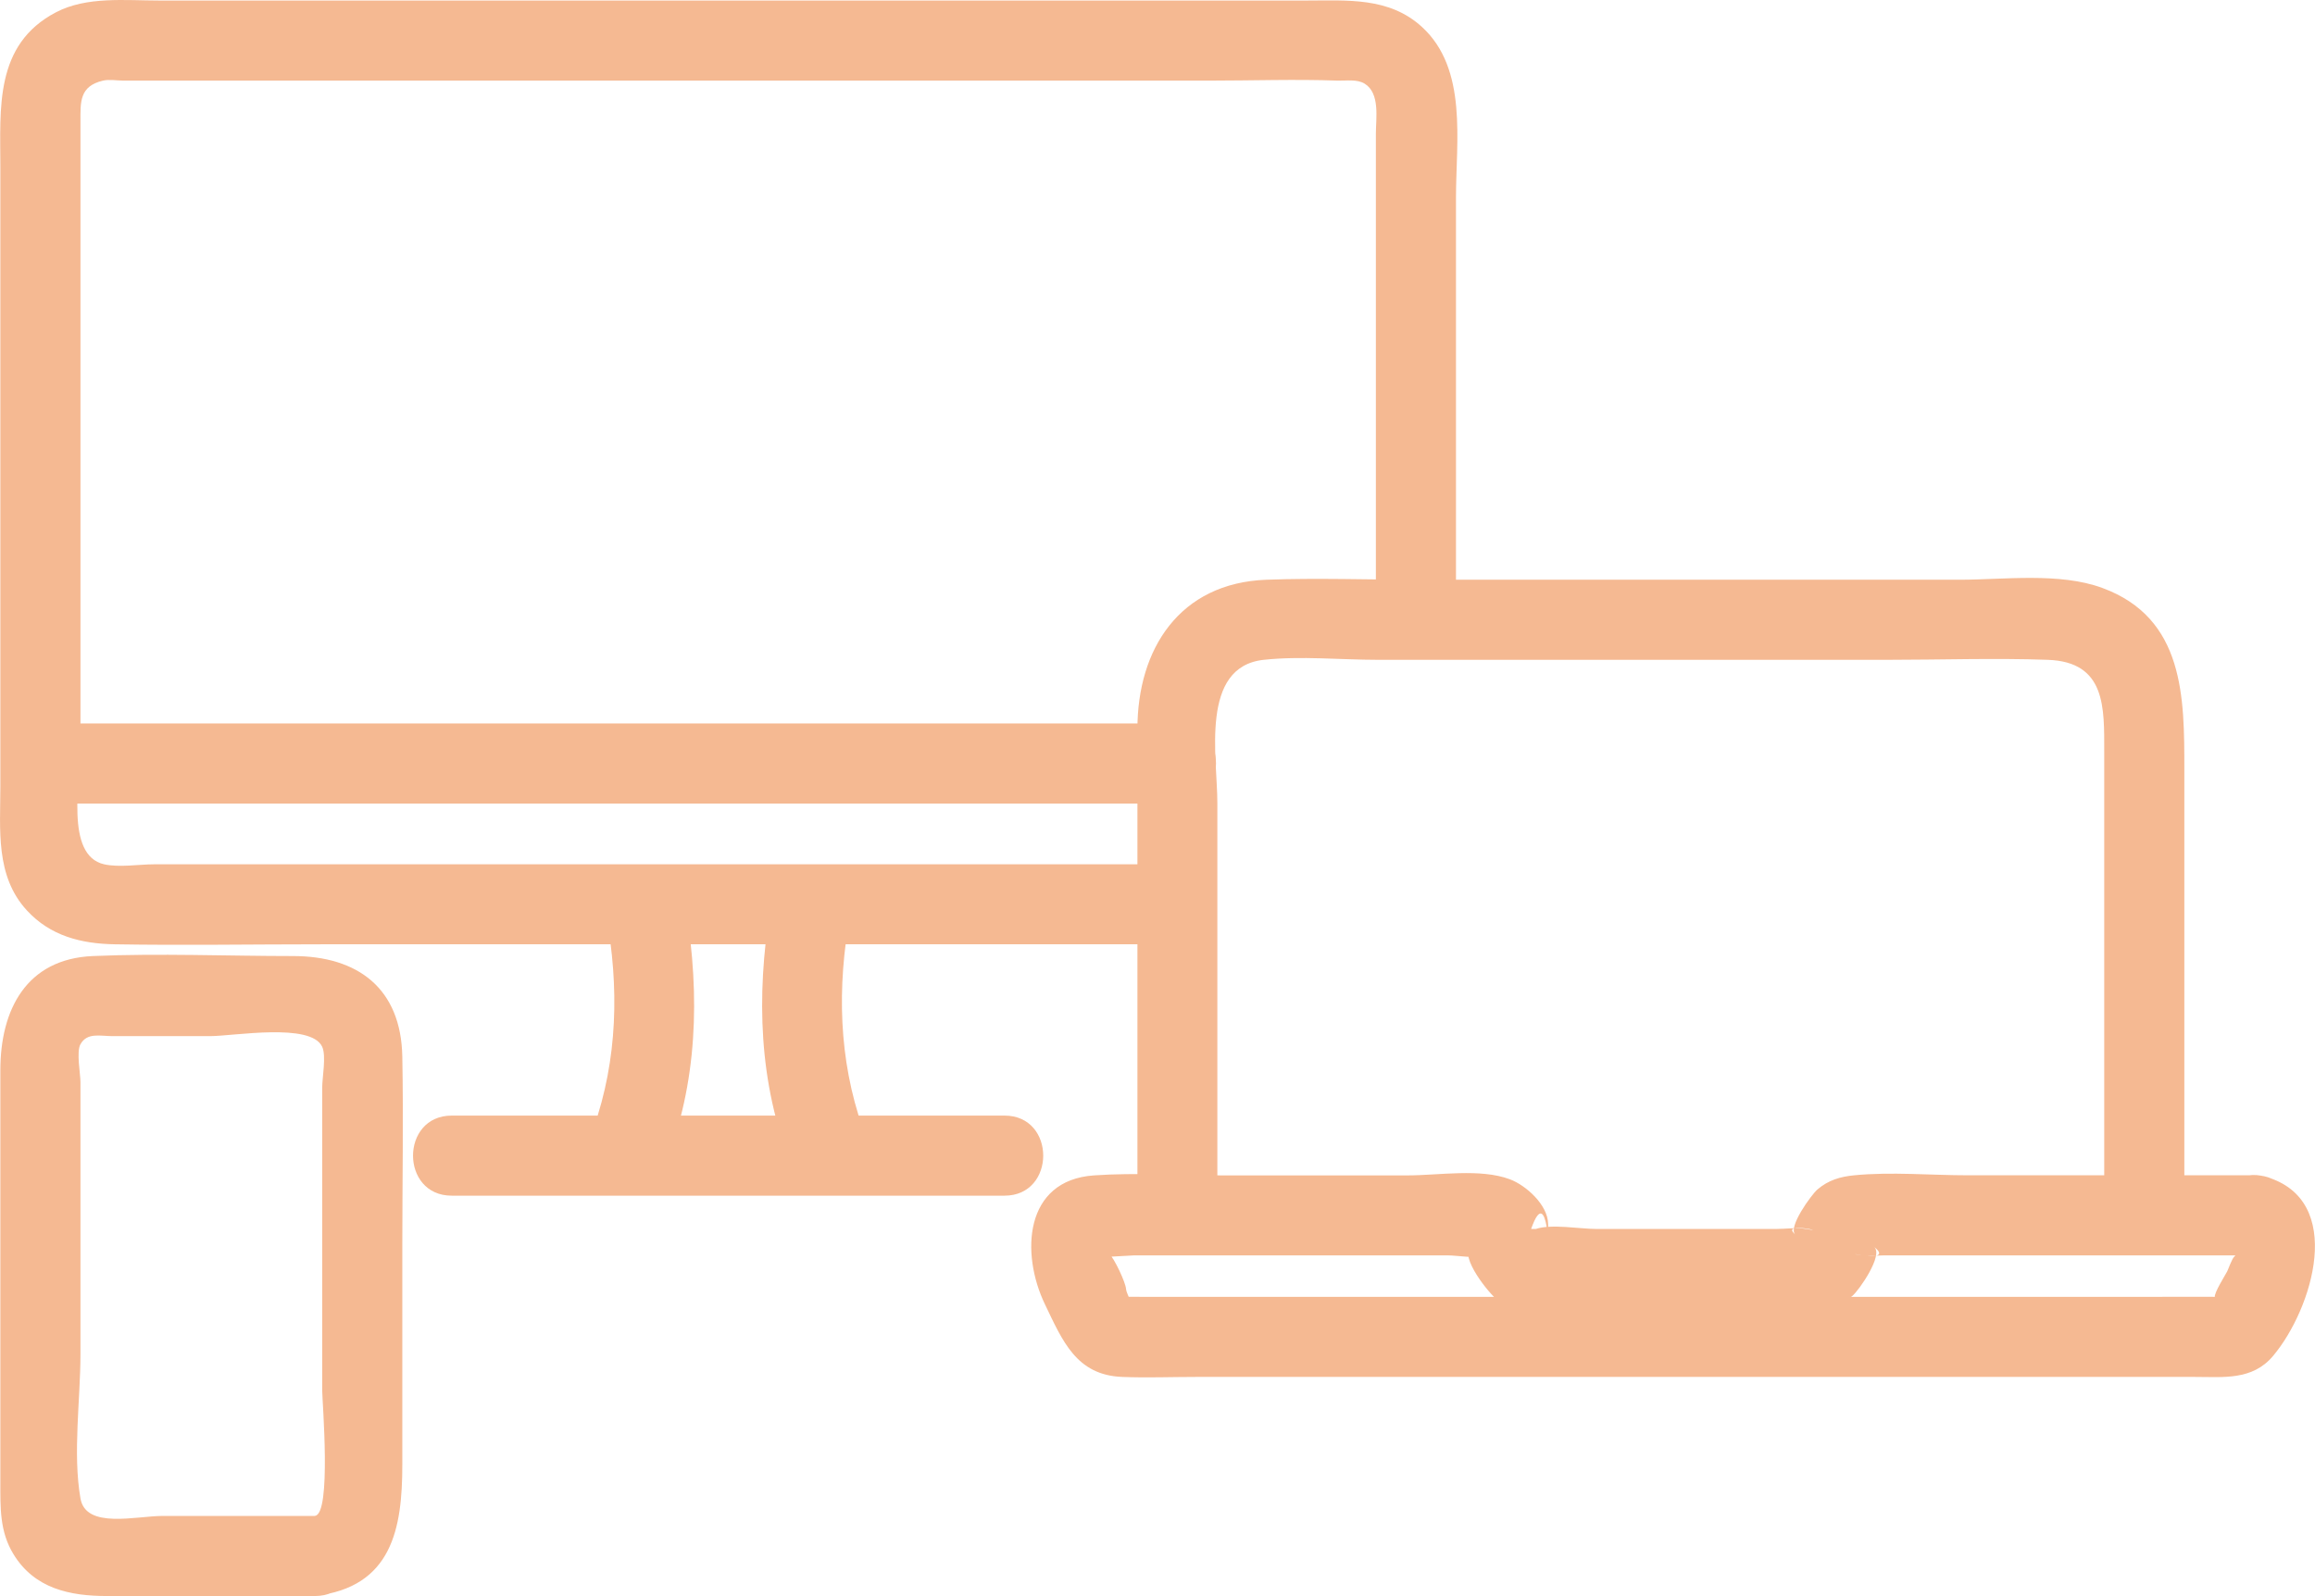
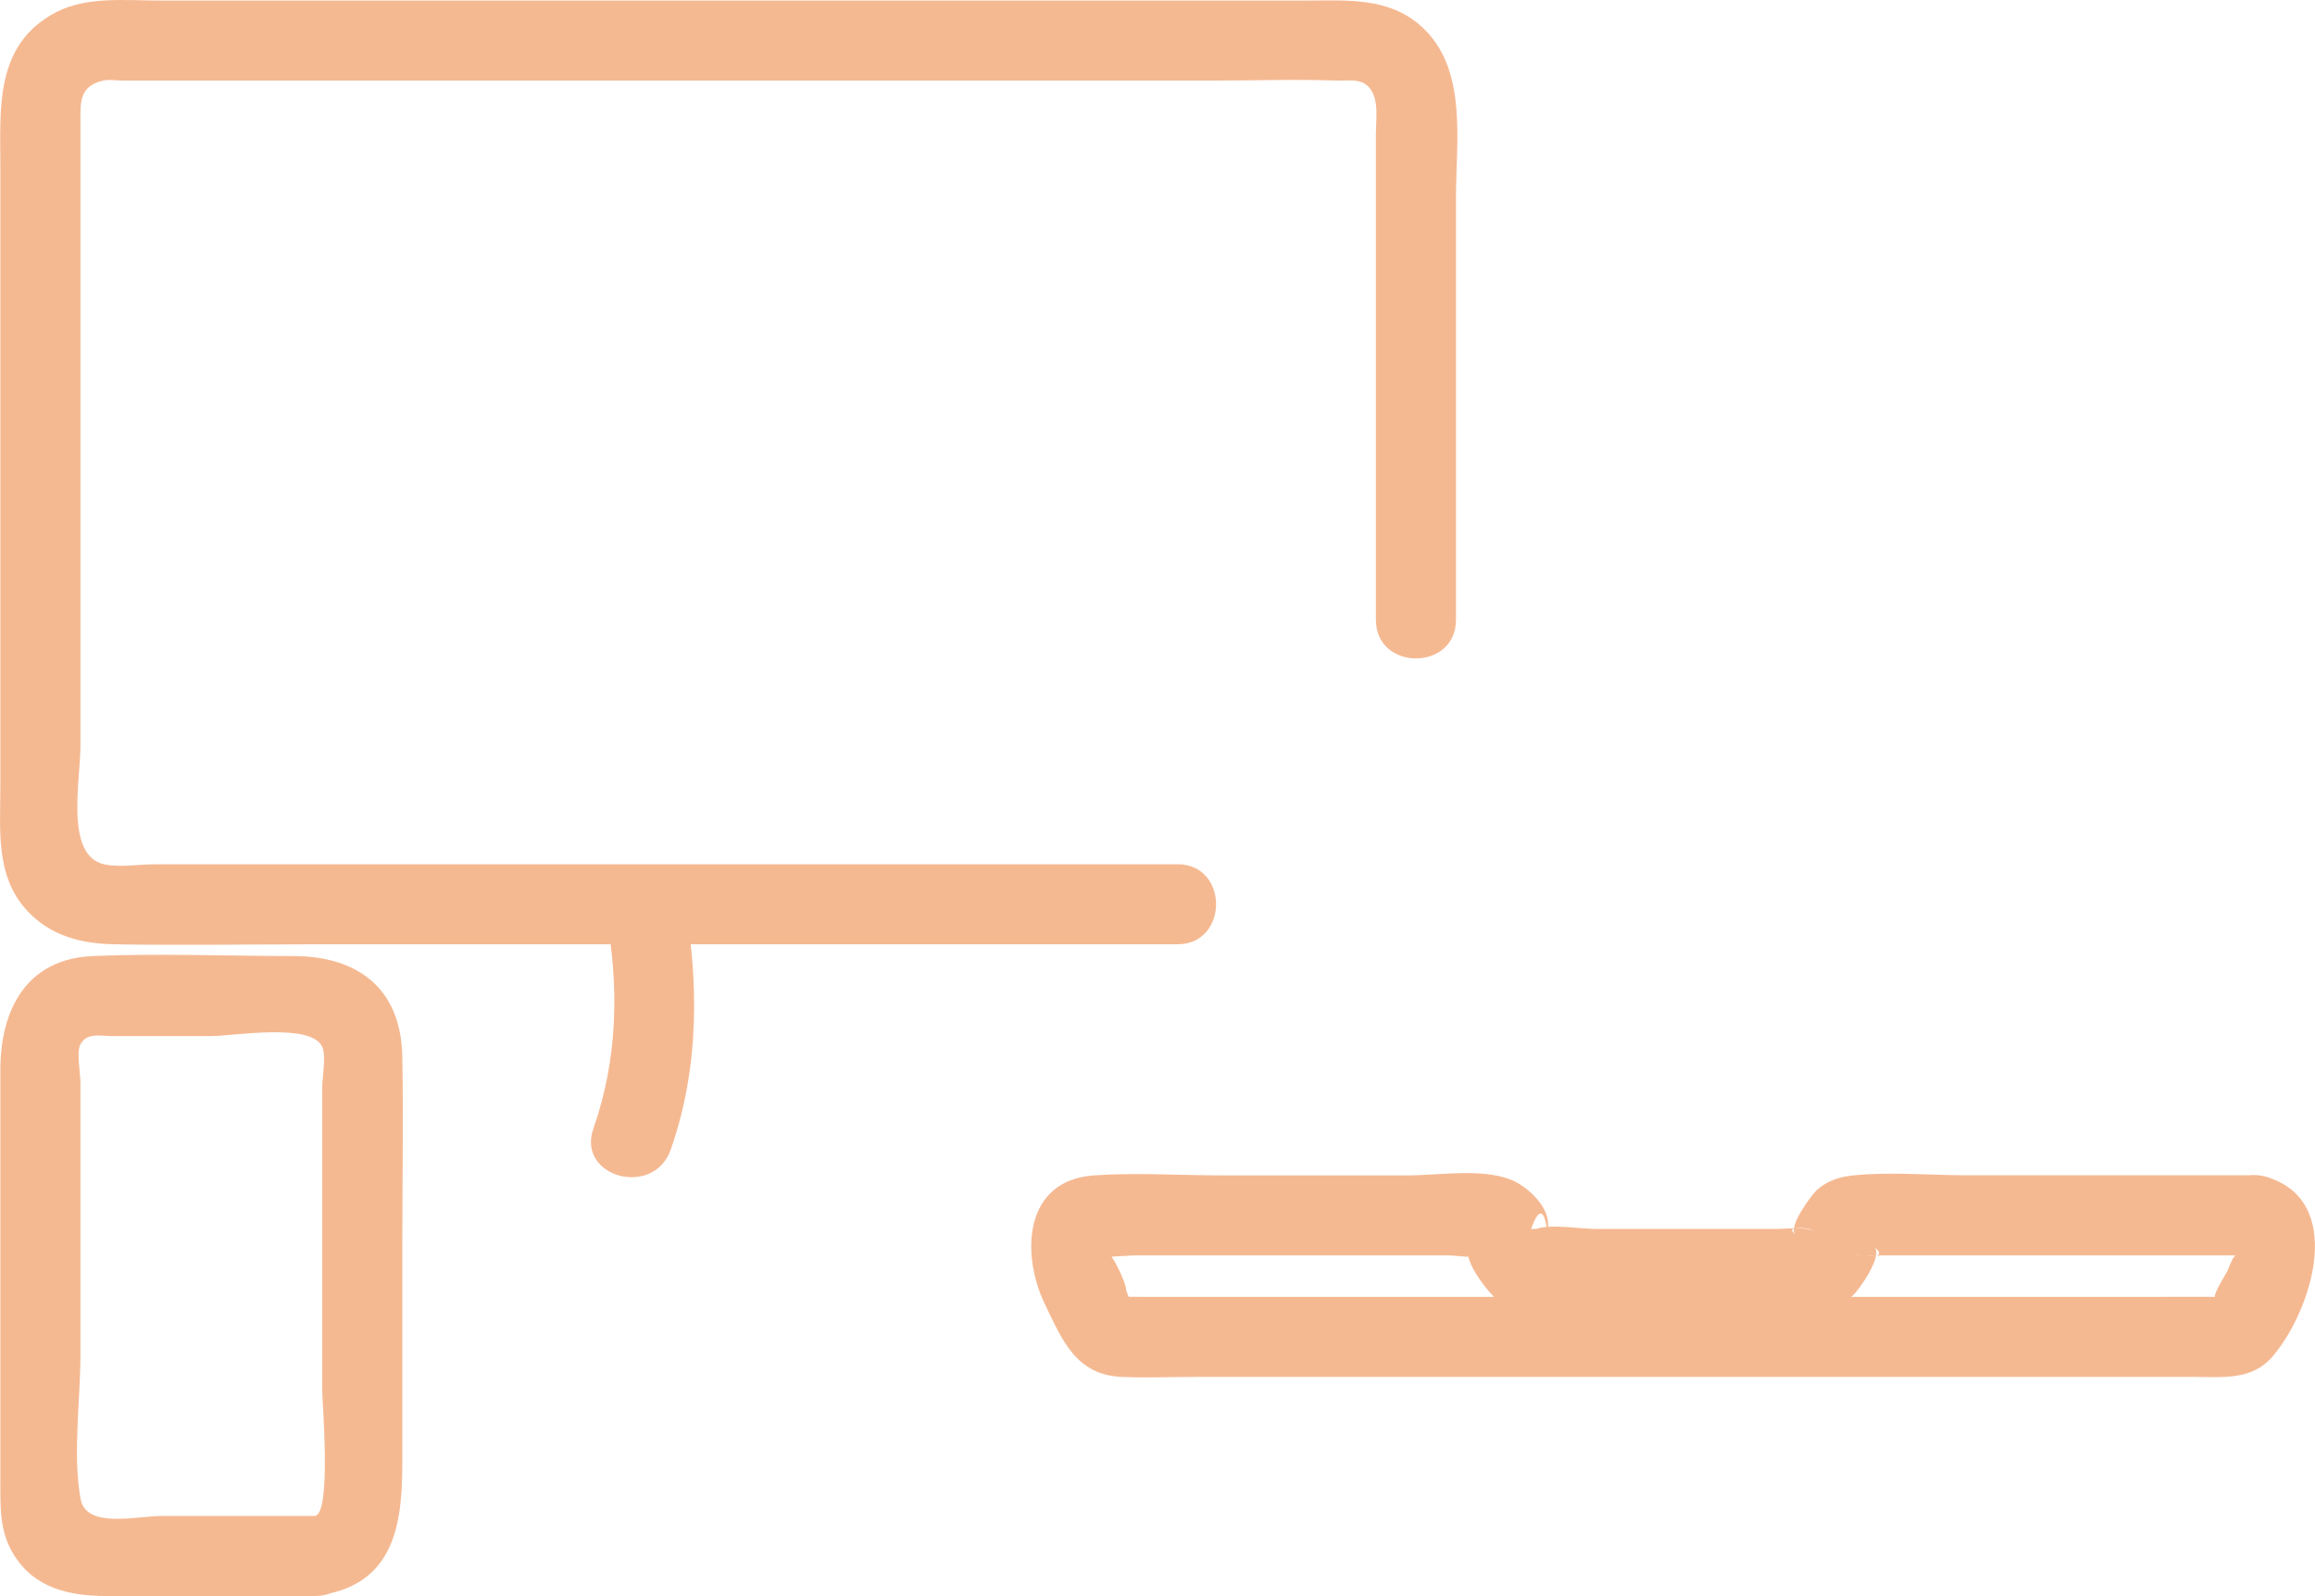
<svg xmlns="http://www.w3.org/2000/svg" id="Calque_2" data-name="Calque 2" viewBox="0 0 260.09 179.39">
  <defs>
    <style>
      .cls-1 {
        fill: #f5b992;
      }
    </style>
  </defs>
  <g id="_ëîé_1" data-name="‘ëîé_1">
    <g>
      <path class="cls-1" d="M35.4,170.36h-17.12c-2.98,0-8.64,1.51-9.24-1.97-.88-5.07,0-11.08,0-16.21v-30.58c0-.91-.48-3.4,0-4.25.76-1.35,2.22-.91,3.59-.91h10.97c2.64,0,11.34-1.55,12.6,1.2.47,1.03,0,3.47,0,4.55v34.09c0,1.16,1.06,13.86-.81,14.07-5.69.66-5.75,9.66,0,9,8.67-1,9.81-7.59,9.81-14.75v-24.67c0-7.06.13-14.12,0-21.18-.14-7.66-4.97-11.31-12.29-11.31s-15.02-.32-22.48,0S.04,113.46.04,120.27v46.28c0,2.83-.09,5.56,1.47,8.1,2.36,3.88,6.34,4.71,10.51,4.71h23.38c5.79,0,5.8-9,0-9Z" />
      <g>
        <path class="cls-1" d="M253.35,132.08h-32.24c-4.19,0-8.61-.41-12.79,0-1.57.15-2.92.55-4.14,1.6-.66.57-3.37,4.29-2.47,5.06-1.81-1.54,3.95-.14,1.2-.63-1.02-.19-2.25,0-3.3,0h-20.28c-1.84,0-5-.59-6.78,0,0,0-.52-.01-.53,0,2-5.66,1.95,4.78,1.91-.56-.02-2.13-2.46-4.33-4.29-5.02-3.33-1.25-8.01-.44-11.46-.44h-20.97c-4.73,0-9.58-.33-14.3,0-7.87.54-8.24,8.81-5.52,14.47,1.98,4.12,3.53,7.98,8.69,8.18,2.75.11,5.52,0,8.26,0h112.27c3.17,0,6.44.41,8.76-2.35,4.43-5.25,8.25-17.56-.83-20.15-5.58-1.59-7.96,7.09-2.39,8.68-1.79-.51.22-1.03-1.13.3-.28.28-.66,1.38-.79,1.65-.14.29-1.53,2.48-1.39,2.9.01.04,2.91,0,.7-.03-2.51-.02-5.02,0-7.53,0h-113.71c-.8,0-1.6-.02-2.4,0-.13,0-.44.05-.57,0,2.51,1.04,1.25-.02,1.18-.9-.06-.75-1.33-3.45-1.89-3.94-.64-.55-2.49-.77-1.91.18.22.36,4.28,0,4.7,0h35.24c1.1,0,3.21.41,4.26,0,.09-.03.51.07.58,0h.04c.88,0,.12-.32-2.27-.97-1.38,1.1,2.17,5.4,2.86,5.86,3.06,2.06,8.63,1.13,12.08,1.13h18.68c1.64,0,3.32.11,4.95,0s3.06-.45,4.3-1.48c.7-.58,3.54-4.61,2.41-5.51,2.56,2.04-4.34.38-1.35.97.75.15,1.69,0,2.45,0h41.7c5.79,0,5.8-9,0-9Z" />
-         <path class="cls-1" d="M136.77,136.58v-46.35c0-5.1-2-15.3,5.21-16.08,4.17-.45,8.64,0,12.82,0h57.3c5.97,0,11.99-.21,17.96,0,6.57.23,6.35,5.39,6.35,10.4v52.03c0,5.79,9,5.8,9,0v-50.09c0-8.11.02-17.02-9.22-20.42-4.81-1.77-11.04-.92-16.04-.92h-60.71c-5.71,0-11.46-.21-17.16,0-9.75.36-14.49,7.78-14.49,16.76v54.67c0,5.79,9,5.8,9,0h0Z" />
      </g>
      <g>
        <path class="cls-1" d="M132.27,97.13H17.34c-1.72,0-3.94.38-5.64,0-4.44-1-2.66-9.43-2.66-13.34v-20.54c0-16.55,0-33.1,0-49.65,0-2.11-.13-3.92,2.54-4.54.68-.16,1.6,0,2.29,0h122.07c4.77,0,9.57-.17,14.34,0,.95.03,2.19-.19,3.05.35,1.74,1.09,1.25,3.88,1.25,5.61v54.63c0,5.79,9,5.8,9,0V22.19c0-6.31,1.34-14.43-3.82-19.16C156.07-.35,151.37.06,146.8.06H17.88C14.09.06,9.75-.43,6.29,1.38-.65,5.01.04,12.19.04,18.75v69.61c0,4.85-.59,10.06,2.97,13.94,2.65,2.89,6.11,3.75,9.86,3.82,7.73.13,15.48,0,23.22,0h96.19c5.79,0,5.8-9,0-9h0Z" />
        <g>
-           <path class="cls-1" d="M96.94,126.81c-2.74-7.8-2.9-15.91-1.43-23.99,1.03-5.66-7.64-8.09-8.68-2.39-1.75,9.63-1.85,19.45,1.43,28.77,1.91,5.43,10.61,3.09,8.68-2.39h0Z" />
          <path class="cls-1" d="M68.1,102.83c1.47,8.08,1.31,16.19-1.43,23.99-1.93,5.47,6.77,7.83,8.68,2.39,3.28-9.32,3.18-19.15,1.43-28.77-1.03-5.69-9.71-3.28-8.68,2.39h0Z" />
        </g>
-         <path class="cls-1" d="M132.27,81.3H4.54c-5.79,0-5.8,9,0,9h127.73c5.79,0,5.8-9,0-9h0Z" />
-         <path class="cls-1" d="M112.86,125.37h-62.11c-5.79,0-5.8,9,0,9h62.11c5.79,0,5.8-9,0-9h0Z" />
      </g>
    </g>
  </g>
</svg>